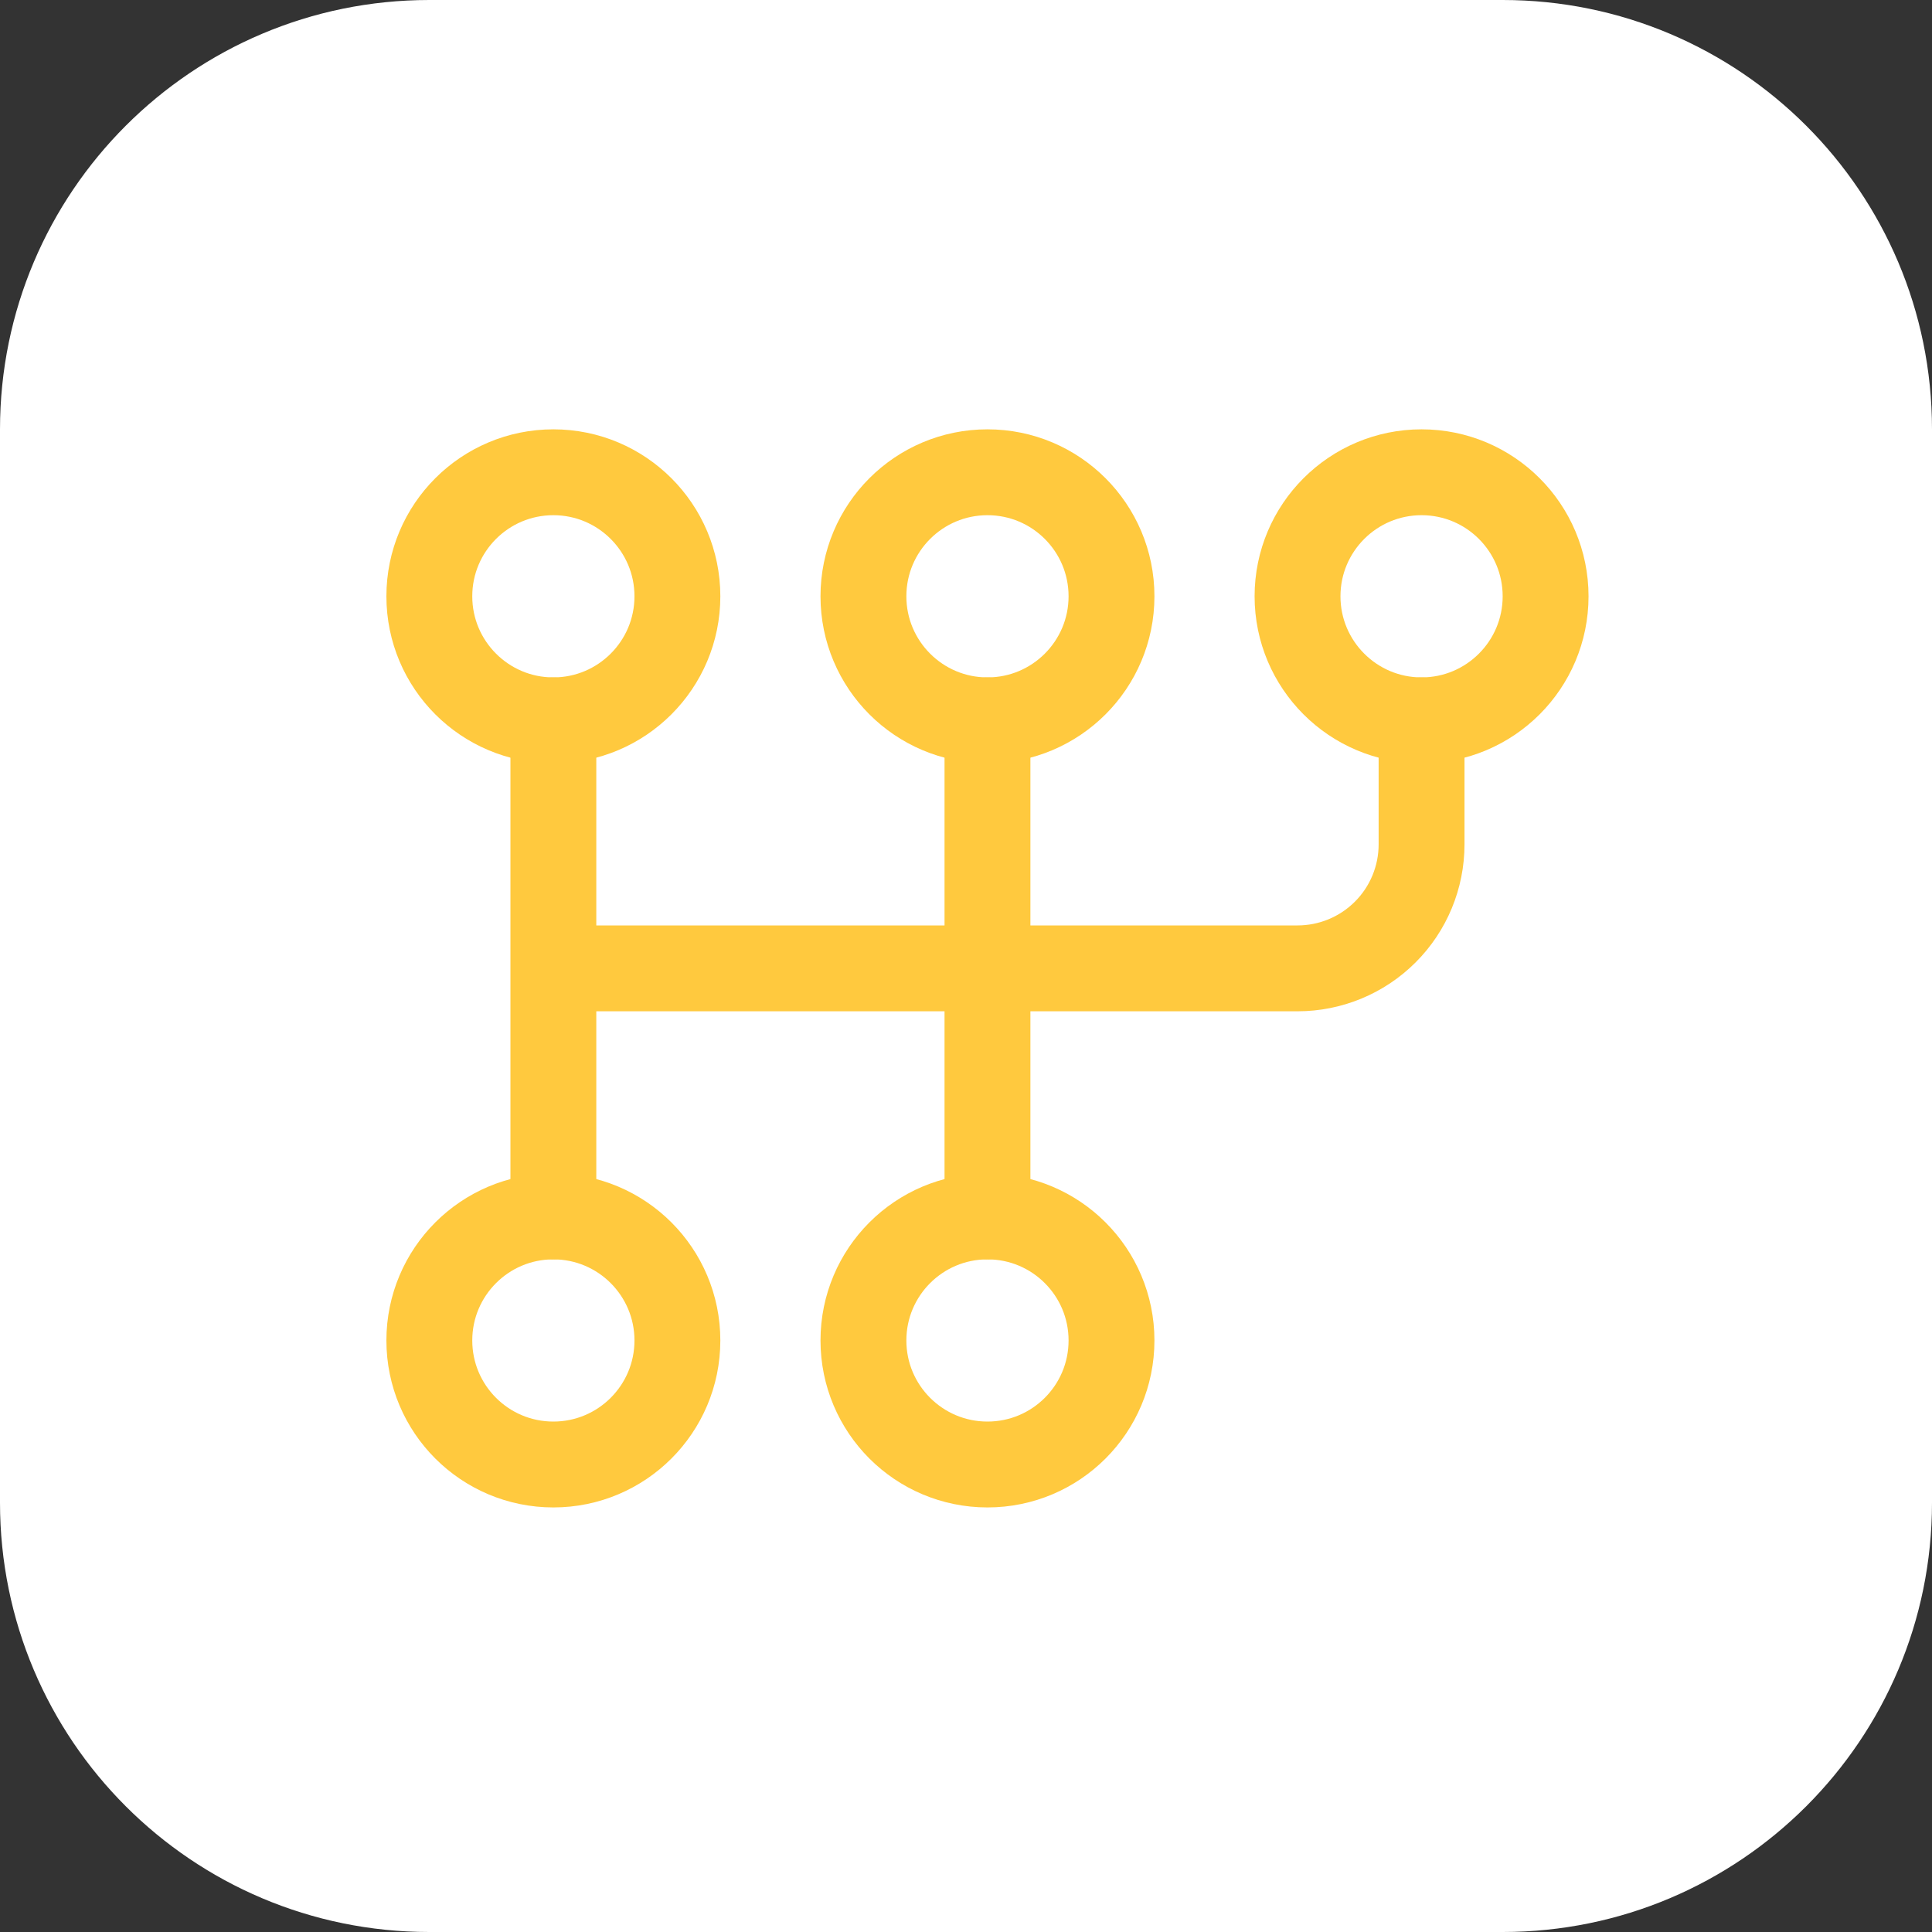
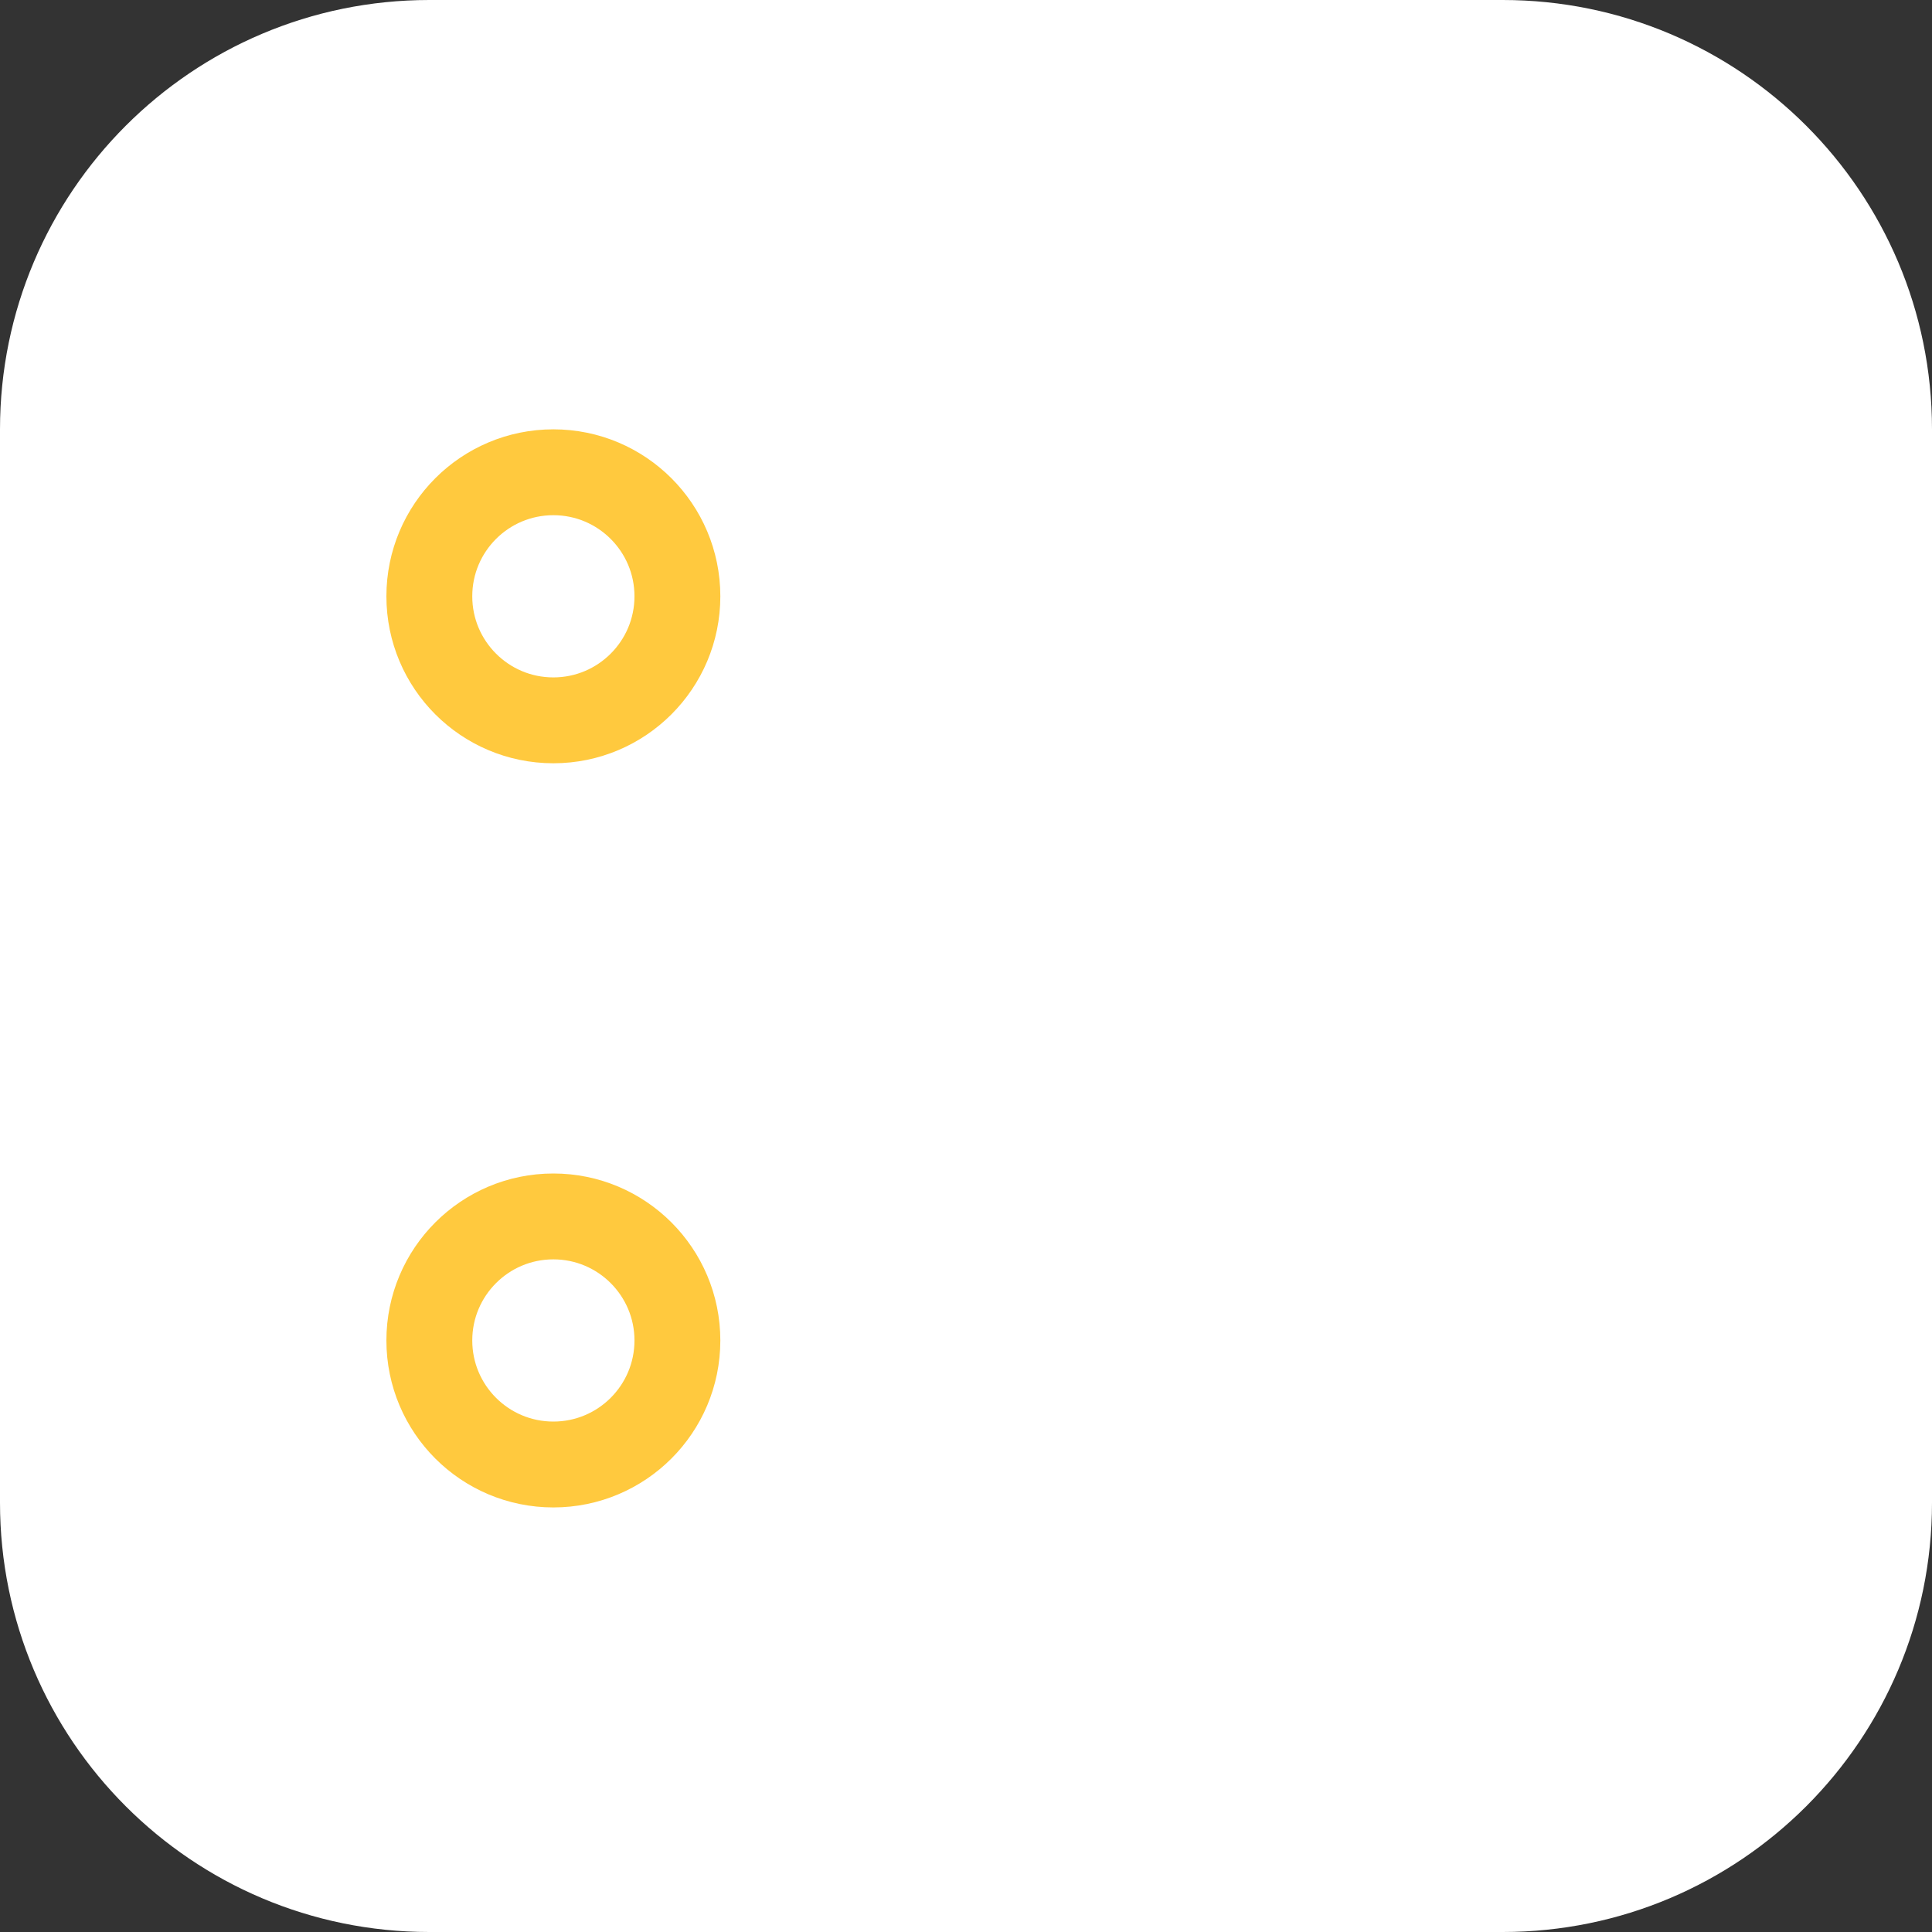
<svg xmlns="http://www.w3.org/2000/svg" width="45" height="45" viewBox="0 0 45 45" fill="none">
  <rect x="0" y="0" width="45" height="45" fill="#333333" stroke="none" />
  <path d="M10 0.5H35C40.247 0.5 44.5 4.753 44.5 10V35C44.5 40.247 40.247 44.5 35 44.5H10C4.753 44.5 0.5 40.247 0.5 35V10C0.5 4.753 4.753 0.5 10 0.5Z" fill="white" stroke="white" />
  <path d="M12.889 16.778C14.484 16.778 15.778 15.484 15.778 13.889C15.778 12.293 14.484 11 12.889 11C11.293 11 10 12.293 10 13.889C10 15.484 11.293 16.778 12.889 16.778Z" stroke="#FFC93E" stroke-width="2" stroke-linecap="round" stroke-linejoin="round" />
-   <path d="M23 16.778C24.596 16.778 25.889 15.484 25.889 13.889C25.889 12.293 24.596 11 23 11C21.404 11 20.111 12.293 20.111 13.889C20.111 15.484 21.404 16.778 23 16.778Z" stroke="#FFC93E" stroke-width="2" stroke-linecap="round" stroke-linejoin="round" />
-   <path d="M33.111 16.778C34.707 16.778 36 15.484 36 13.889C36 12.293 34.707 11 33.111 11C31.516 11 30.222 12.293 30.222 13.889C30.222 15.484 31.516 16.778 33.111 16.778Z" stroke="#FFC93E" stroke-width="2" stroke-linecap="round" stroke-linejoin="round" />
  <path d="M12.889 34.111C14.484 34.111 15.778 32.818 15.778 31.222C15.778 29.627 14.484 28.333 12.889 28.333C11.293 28.333 10 29.627 10 31.222C10 32.818 11.293 34.111 12.889 34.111Z" stroke="#FFC93E" stroke-width="2" stroke-linecap="round" stroke-linejoin="round" />
-   <path d="M23 34.111C24.596 34.111 25.889 32.818 25.889 31.222C25.889 29.627 24.596 28.333 23 28.333C21.404 28.333 20.111 29.627 20.111 31.222C20.111 32.818 21.404 34.111 23 34.111Z" stroke="#FFC93E" stroke-width="2" stroke-linecap="round" stroke-linejoin="round" />
-   <path d="M12.889 16.778V28.333M23 16.778V28.333M33.111 16.778V19.667C33.111 20.433 32.807 21.168 32.265 21.709C31.723 22.251 30.988 22.555 30.222 22.555H12.889" stroke="#FFC93E" stroke-width="2" stroke-linecap="round" stroke-linejoin="round" />
</svg>